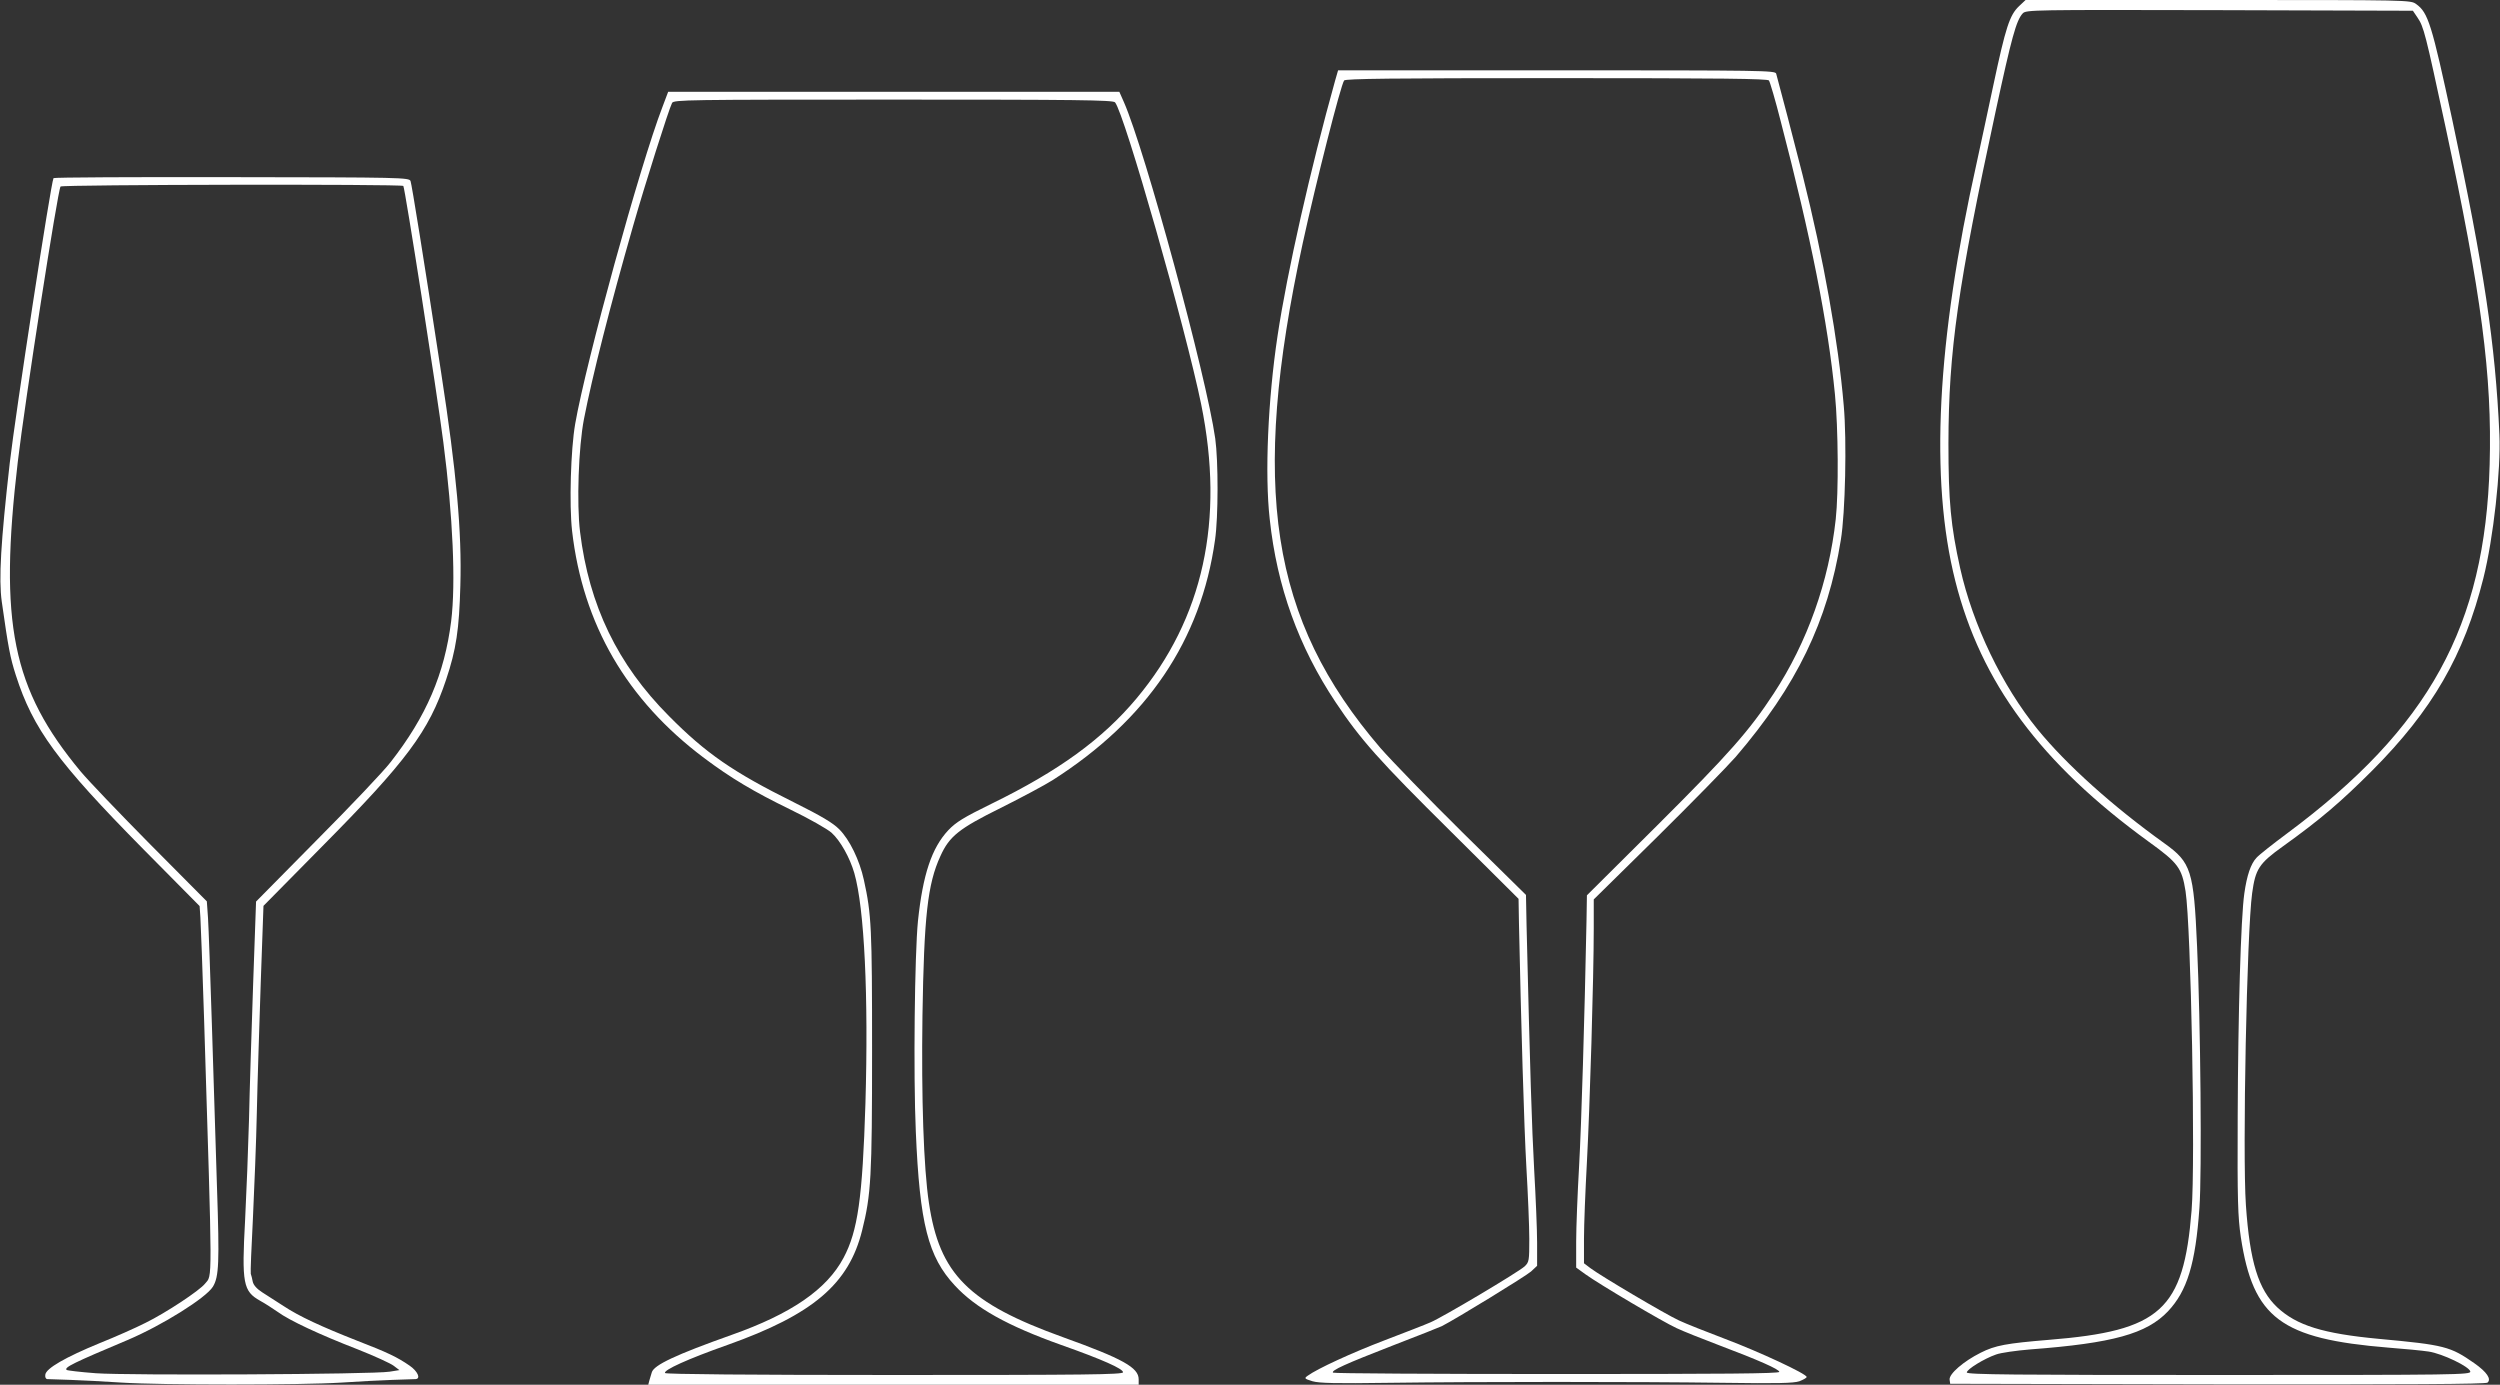
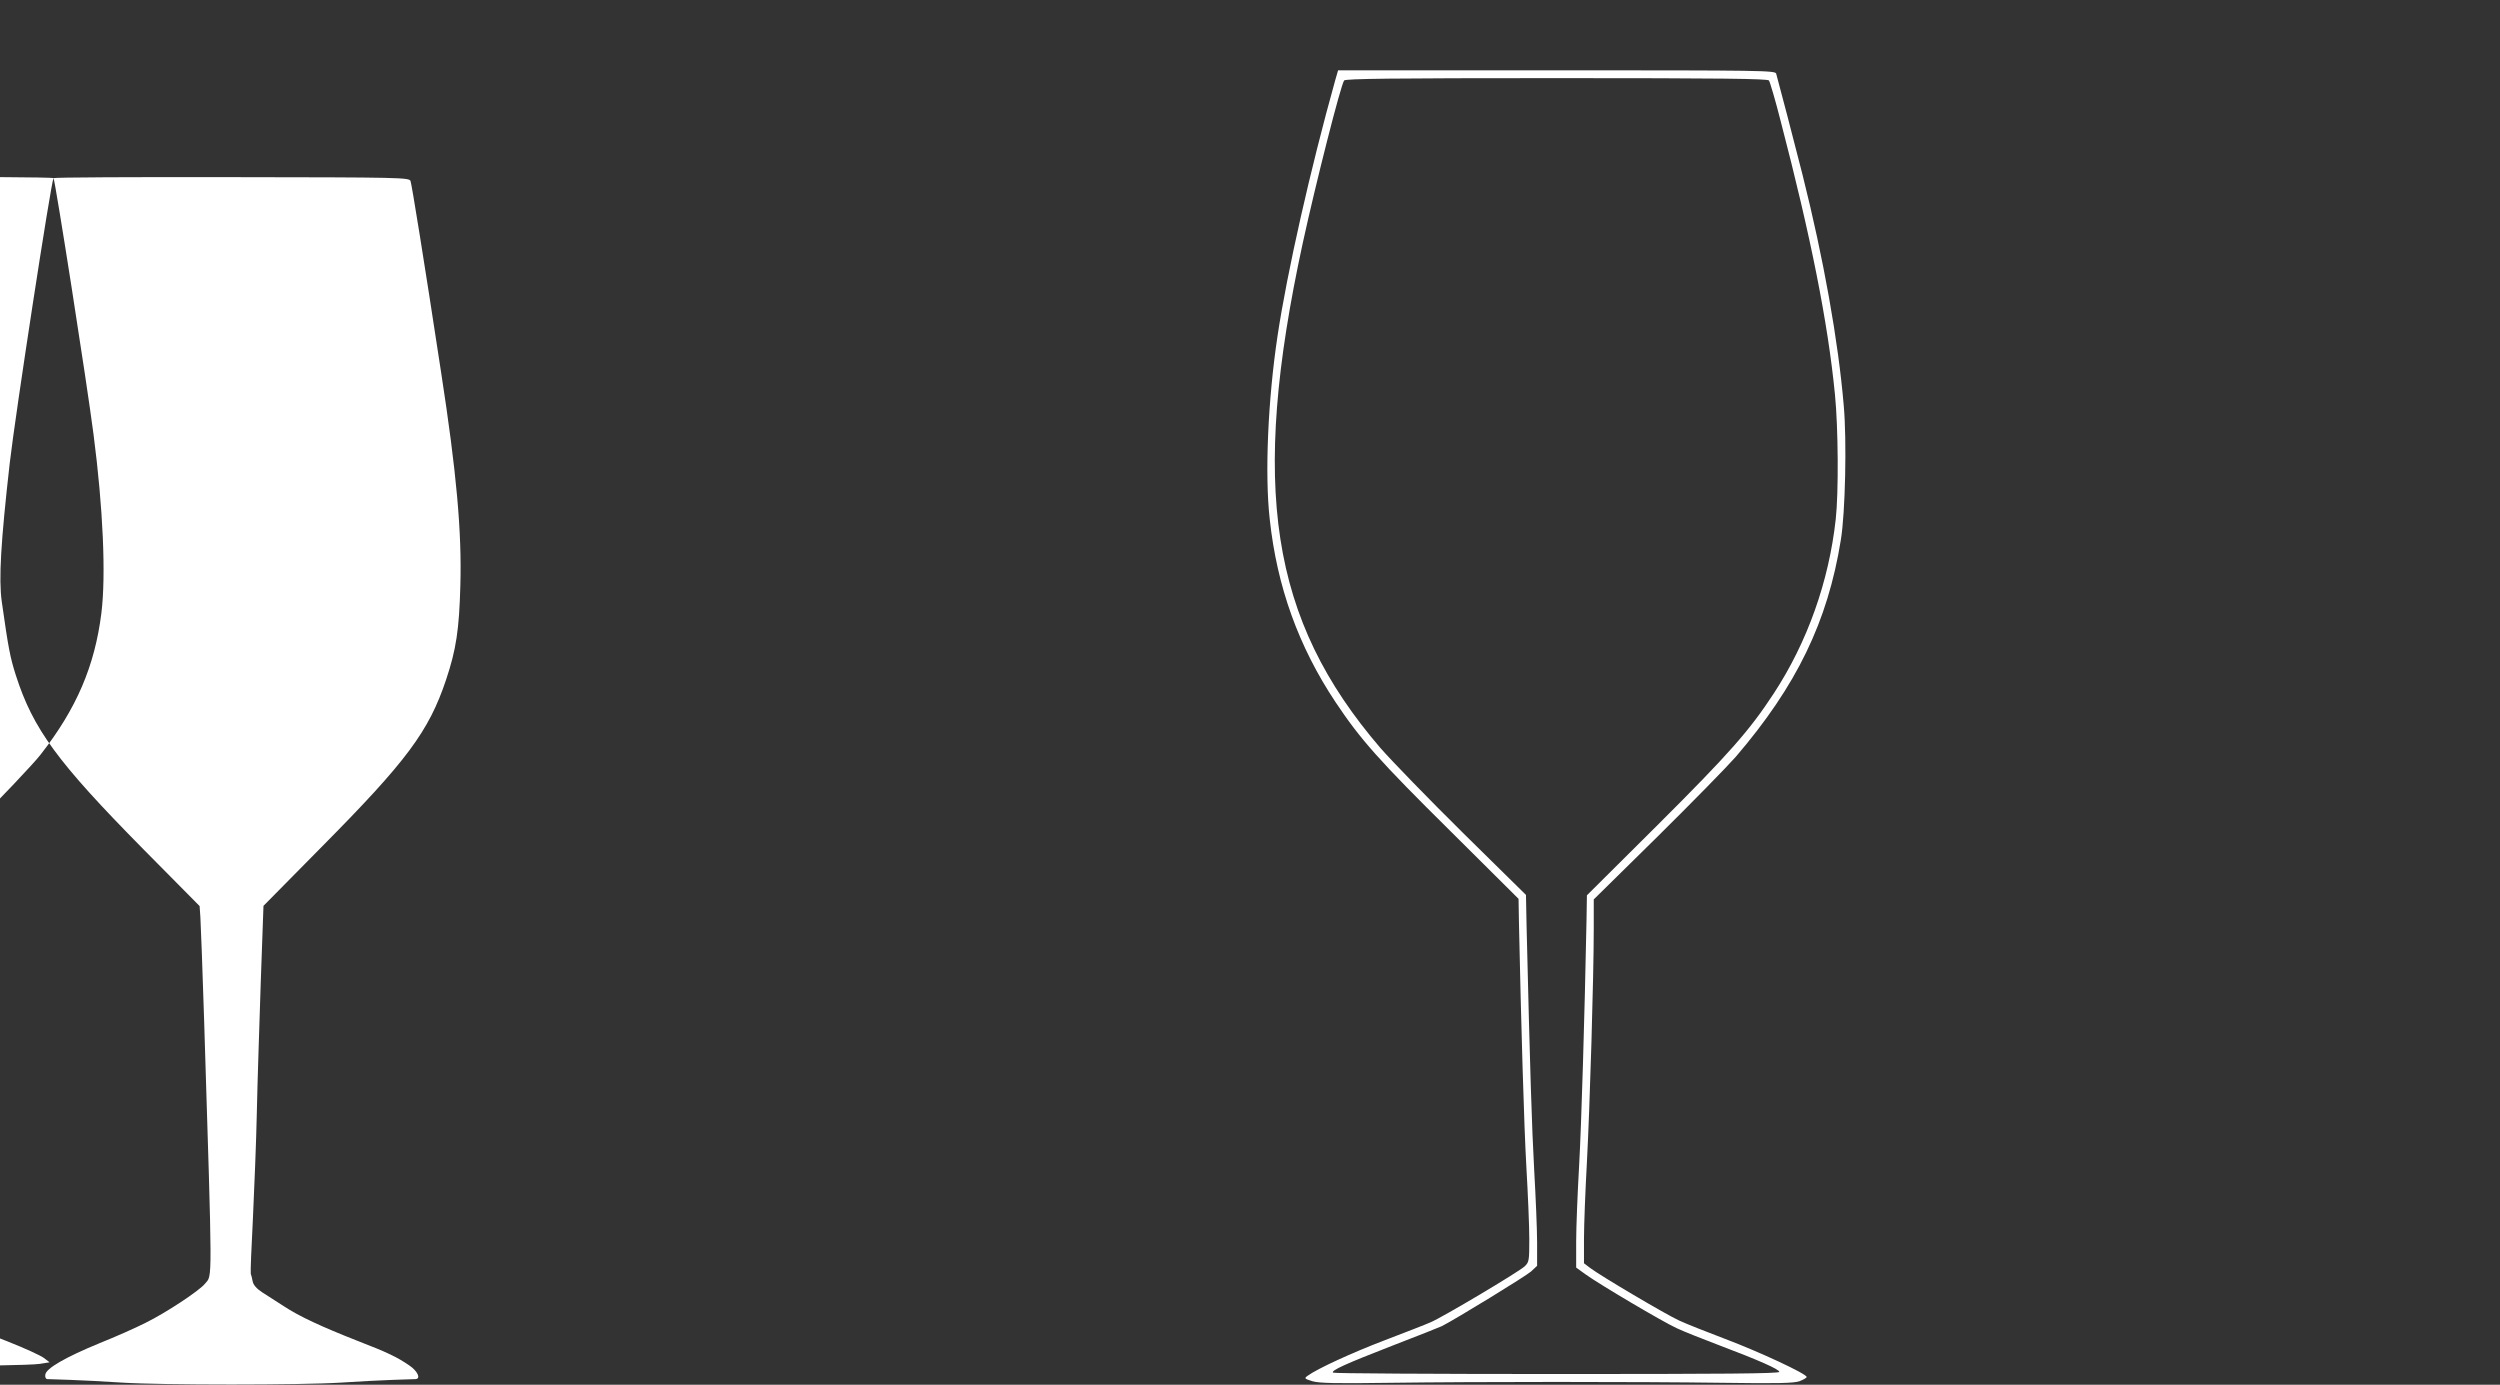
<svg xmlns="http://www.w3.org/2000/svg" version="1.0" width="1280pt" height="709pt" viewBox="0 0 1280 709" preserveAspectRatio="xMidYMid meet">
  <rect x="0" y="0" width="1280" height="709" fill="#333333" stroke="none" />
  <g transform="translate(0,709) scale(0.1,-0.1)" fill="#ffffff" stroke="none">
-     <path d="M10337 7058 c-48 -46 -68 -108 -131 -404 -30 -143 -69 -321 -85 -396 -205 -918 -241 -1622 -110 -2142 131 -521 437 -934 991 -1336 150 -108 169 -134 188 -253 28 -182 51 -1382 31 -1634 -41 -511 -158 -617 -731 -663 -217 -18 -274 -28 -349 -66 -88 -44 -163 -109 -159 -138 l3 -21 1369 -3 c969 -1 1373 1 1382 9 21 18 -3 54 -67 99 -123 86 -152 94 -489 125 -288 27 -421 69 -520 161 -97 91 -141 233 -161 524 -18 264 5 1402 32 1597 17 124 35 152 158 240 192 138 294 225 456 387 309 310 471 591 570 986 51 203 90 555 82 735 -21 467 -79 850 -241 1610 -106 494 -124 550 -185 594 -29 21 -31 21 -1014 21 l-986 0 -34 -32z m2040 -57 c33 -48 41 -82 143 -556 185 -862 240 -1278 227 -1735 -23 -826 -310 -1347 -1037 -1887 -74 -55 -145 -111 -157 -125 -29 -31 -49 -90 -62 -182 -18 -125 -32 -612 -34 -1141 -2 -436 1 -515 16 -619 63 -415 205 -521 757 -566 80 -6 172 -15 205 -20 71 -11 208 -77 213 -102 3 -17 -63 -18 -1287 -18 -1047 0 -1291 2 -1291 13 0 16 89 71 150 92 24 9 103 20 175 26 423 32 596 80 705 195 98 104 141 243 161 529 13 175 6 953 -12 1340 -17 388 -30 429 -167 527 -265 190 -501 402 -649 583 -182 223 -332 535 -397 826 -48 217 -60 341 -60 639 1 474 48 804 243 1706 80 370 104 459 137 495 17 19 47 19 1008 17 l990 -3 23 -34z" />
    <path d="M6836 6678 c-126 -451 -246 -981 -295 -1308 -49 -326 -66 -707 -40 -938 37 -346 148 -653 337 -937 128 -192 223 -299 591 -663 l346 -344 2 -121 c11 -523 26 -1042 38 -1252 8 -137 15 -303 15 -368 0 -112 -1 -119 -24 -141 -33 -30 -418 -259 -481 -286 -27 -12 -133 -53 -235 -92 -168 -64 -346 -146 -395 -182 -18 -13 -17 -15 25 -28 35 -10 119 -12 395 -8 449 6 1261 6 1710 0 275 -4 358 -2 388 8 20 8 37 17 37 22 0 16 -243 129 -418 195 -95 36 -201 78 -235 94 -68 31 -401 228 -454 268 l-33 25 0 127 c0 69 7 245 15 391 15 282 35 946 35 1195 l0 150 325 320 c178 176 359 361 402 410 312 364 471 693 538 1110 23 138 31 510 15 688 -28 331 -103 752 -211 1182 -37 147 -123 476 -135 518 -5 16 -67 17 -1124 17 l-1119 0 -15 -52z m2221 0 c5 -7 33 -101 60 -208 155 -594 242 -1032 278 -1400 17 -172 19 -502 4 -638 -35 -319 -145 -629 -317 -892 -125 -191 -228 -308 -596 -675 l-361 -359 -2 -126 c-10 -504 -26 -1045 -38 -1260 -8 -140 -15 -315 -15 -387 l0 -133 47 -34 c72 -52 397 -244 467 -276 34 -16 129 -54 211 -85 212 -80 315 -126 315 -139 0 -9 -286 -11 -1139 -11 -627 0 -1142 3 -1146 7 -11 11 64 45 306 139 125 48 238 93 251 99 76 39 430 256 457 280 l31 29 0 118 c0 65 -7 233 -15 373 -12 220 -21 500 -39 1251 l-3 157 -323 318 c-178 176 -367 371 -422 434 -565 658 -669 1335 -398 2585 68 312 195 811 212 833 8 9 238 12 1088 12 850 0 1080 -3 1087 -12z" />
-     <path d="M3392 6543 c-115 -298 -392 -1307 -447 -1623 -23 -132 -31 -414 -16 -548 55 -478 279 -865 676 -1163 136 -102 253 -172 442 -264 95 -46 190 -100 211 -119 45 -41 93 -127 116 -206 52 -181 73 -629 57 -1180 -15 -484 -39 -653 -112 -790 -86 -162 -268 -287 -574 -395 -284 -101 -398 -154 -408 -192 -3 -10 -8 -28 -12 -40 l-6 -23 1255 0 1256 0 0 28 c0 60 -81 105 -386 215 -486 175 -634 323 -688 689 -27 178 -39 535 -33 958 8 507 26 674 92 817 46 102 96 141 308 246 106 53 226 117 267 143 484 309 759 715 831 1230 17 116 17 404 1 519 -45 318 -360 1479 -468 1723 l-23 52 -1155 0 -1155 0 -29 -77z m2317 23 c48 -57 362 -1159 441 -1546 121 -593 11 -1097 -331 -1506 -174 -208 -398 -371 -744 -540 -143 -70 -181 -94 -220 -135 -85 -91 -130 -227 -155 -464 -17 -170 -24 -787 -11 -1080 20 -471 63 -640 200 -787 106 -115 269 -206 544 -304 212 -75 317 -122 317 -140 0 -12 -194 -14 -1169 -14 -743 0 -1172 4 -1176 10 -9 15 116 72 320 144 438 156 621 312 689 586 46 184 51 274 51 920 0 630 -3 698 -42 875 -22 101 -73 206 -126 259 -34 34 -92 68 -234 139 -308 153 -448 249 -638 441 -263 264 -409 566 -455 942 -18 144 -8 436 20 579 43 221 134 579 252 990 60 210 182 595 199 628 9 16 73 17 1133 17 933 0 1125 -2 1135 -14z" />
-     <path d="M274 6178 c-13 -21 -196 -1214 -224 -1458 -46 -406 -57 -595 -41 -710 34 -240 43 -286 72 -377 88 -275 212 -444 652 -890 l289 -292 4 -58 c2 -32 11 -267 19 -523 43 -1386 43 -1305 5 -1352 -27 -35 -201 -150 -305 -201 -49 -25 -155 -72 -235 -104 -175 -72 -274 -129 -278 -161 -2 -13 2 -22 10 -23 7 0 60 -2 118 -4 58 -2 177 -8 265 -14 207 -13 913 -13 1120 0 88 6 207 12 265 14 58 2 111 4 118 4 28 2 10 41 -31 69 -62 43 -114 68 -267 127 -183 72 -298 125 -378 178 -37 24 -86 55 -109 70 -28 18 -45 37 -49 55 -3 15 -7 33 -10 40 -2 7 3 135 11 285 7 150 17 394 20 542 3 149 13 447 20 664 l14 393 298 302 c435 439 549 592 637 856 52 155 67 258 73 482 8 276 -20 582 -98 1088 -89 585 -151 967 -157 983 -7 18 -43 19 -916 20 -499 1 -910 -1 -912 -5z m1791 -40 c8 -8 171 -1048 205 -1313 49 -378 64 -721 40 -915 -34 -270 -127 -488 -310 -722 -35 -46 -205 -225 -377 -398 l-312 -316 -15 -424 c-8 -234 -18 -544 -21 -690 -4 -146 -13 -377 -20 -515 -18 -328 -10 -366 77 -415 24 -13 64 -39 90 -57 60 -44 214 -116 410 -192 86 -34 169 -72 184 -84 l29 -22 -50 -8 c-84 -14 -1341 -20 -1504 -8 -80 6 -147 14 -150 17 -13 13 34 36 312 153 177 75 402 216 437 273 31 51 34 122 21 508 -6 201 -18 574 -26 830 -8 256 -17 503 -20 550 l-6 85 -288 290 c-158 160 -319 328 -358 375 -351 422 -419 759 -322 1585 36 307 205 1393 219 1410 8 10 1745 13 1755 3z" />
+     <path d="M274 6178 c-13 -21 -196 -1214 -224 -1458 -46 -406 -57 -595 -41 -710 34 -240 43 -286 72 -377 88 -275 212 -444 652 -890 l289 -292 4 -58 c2 -32 11 -267 19 -523 43 -1386 43 -1305 5 -1352 -27 -35 -201 -150 -305 -201 -49 -25 -155 -72 -235 -104 -175 -72 -274 -129 -278 -161 -2 -13 2 -22 10 -23 7 0 60 -2 118 -4 58 -2 177 -8 265 -14 207 -13 913 -13 1120 0 88 6 207 12 265 14 58 2 111 4 118 4 28 2 10 41 -31 69 -62 43 -114 68 -267 127 -183 72 -298 125 -378 178 -37 24 -86 55 -109 70 -28 18 -45 37 -49 55 -3 15 -7 33 -10 40 -2 7 3 135 11 285 7 150 17 394 20 542 3 149 13 447 20 664 l14 393 298 302 c435 439 549 592 637 856 52 155 67 258 73 482 8 276 -20 582 -98 1088 -89 585 -151 967 -157 983 -7 18 -43 19 -916 20 -499 1 -910 -1 -912 -5z c8 -8 171 -1048 205 -1313 49 -378 64 -721 40 -915 -34 -270 -127 -488 -310 -722 -35 -46 -205 -225 -377 -398 l-312 -316 -15 -424 c-8 -234 -18 -544 -21 -690 -4 -146 -13 -377 -20 -515 -18 -328 -10 -366 77 -415 24 -13 64 -39 90 -57 60 -44 214 -116 410 -192 86 -34 169 -72 184 -84 l29 -22 -50 -8 c-84 -14 -1341 -20 -1504 -8 -80 6 -147 14 -150 17 -13 13 34 36 312 153 177 75 402 216 437 273 31 51 34 122 21 508 -6 201 -18 574 -26 830 -8 256 -17 503 -20 550 l-6 85 -288 290 c-158 160 -319 328 -358 375 -351 422 -419 759 -322 1585 36 307 205 1393 219 1410 8 10 1745 13 1755 3z" />
  </g>
</svg>